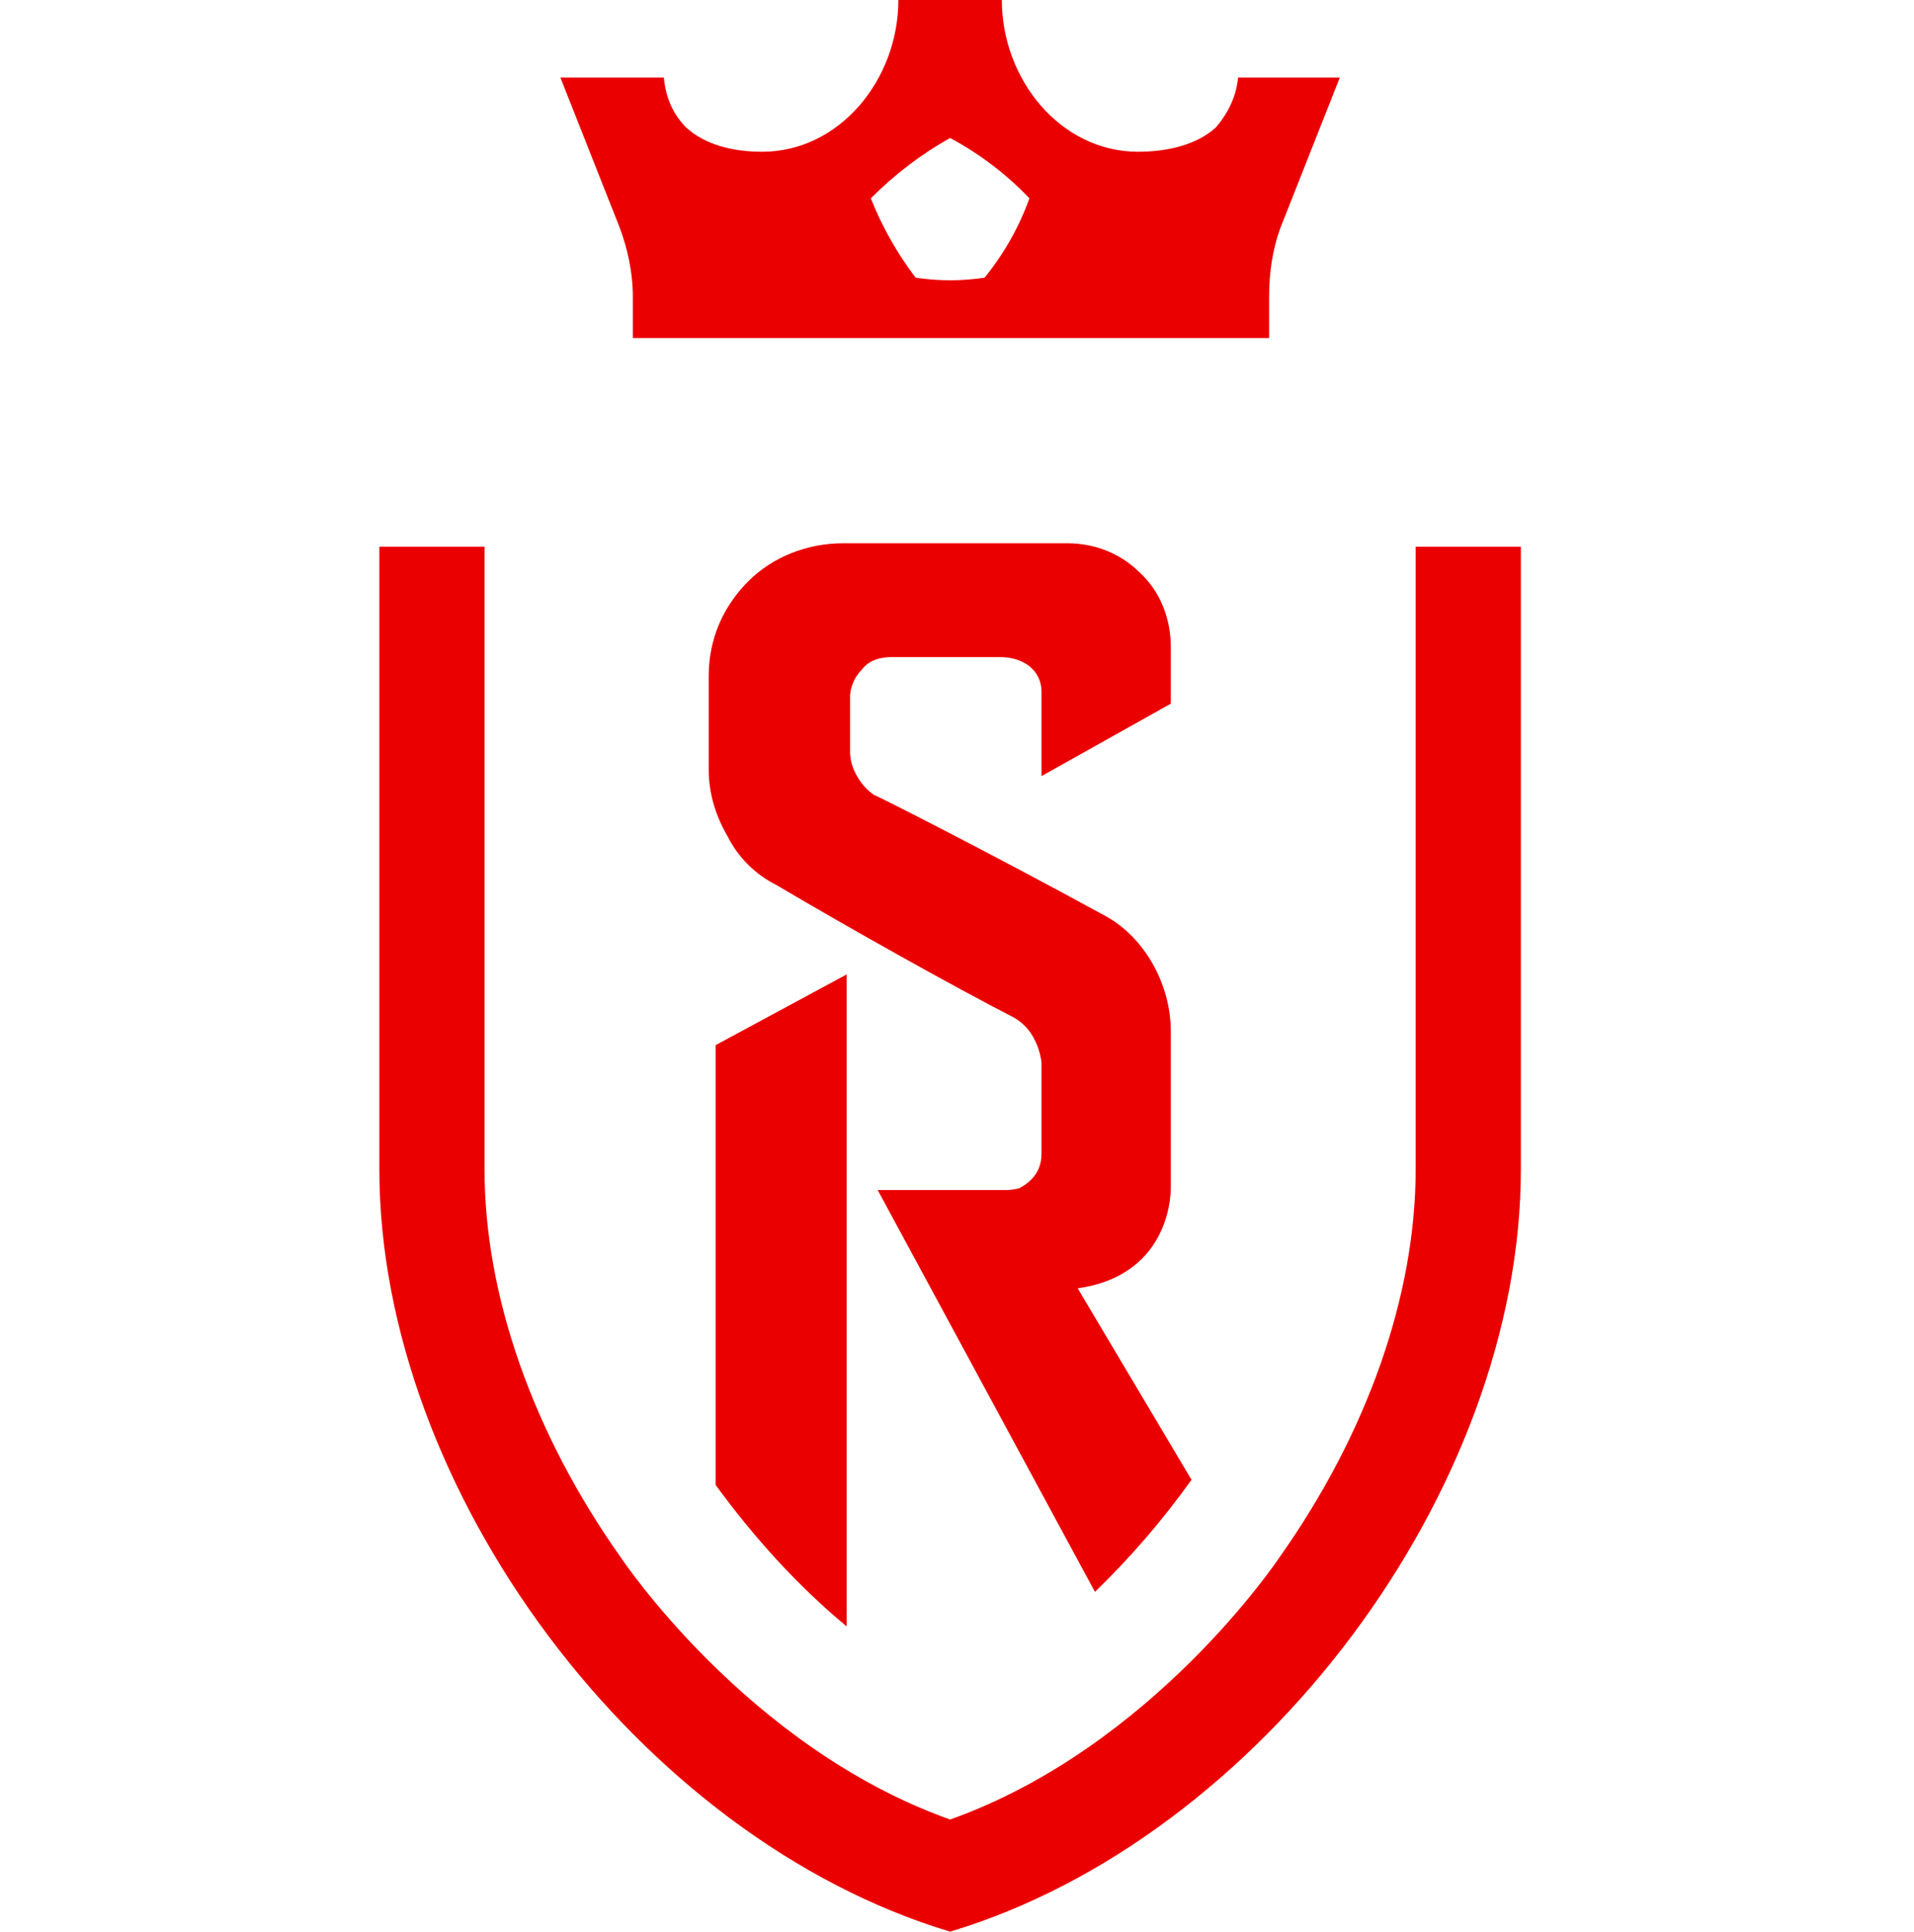
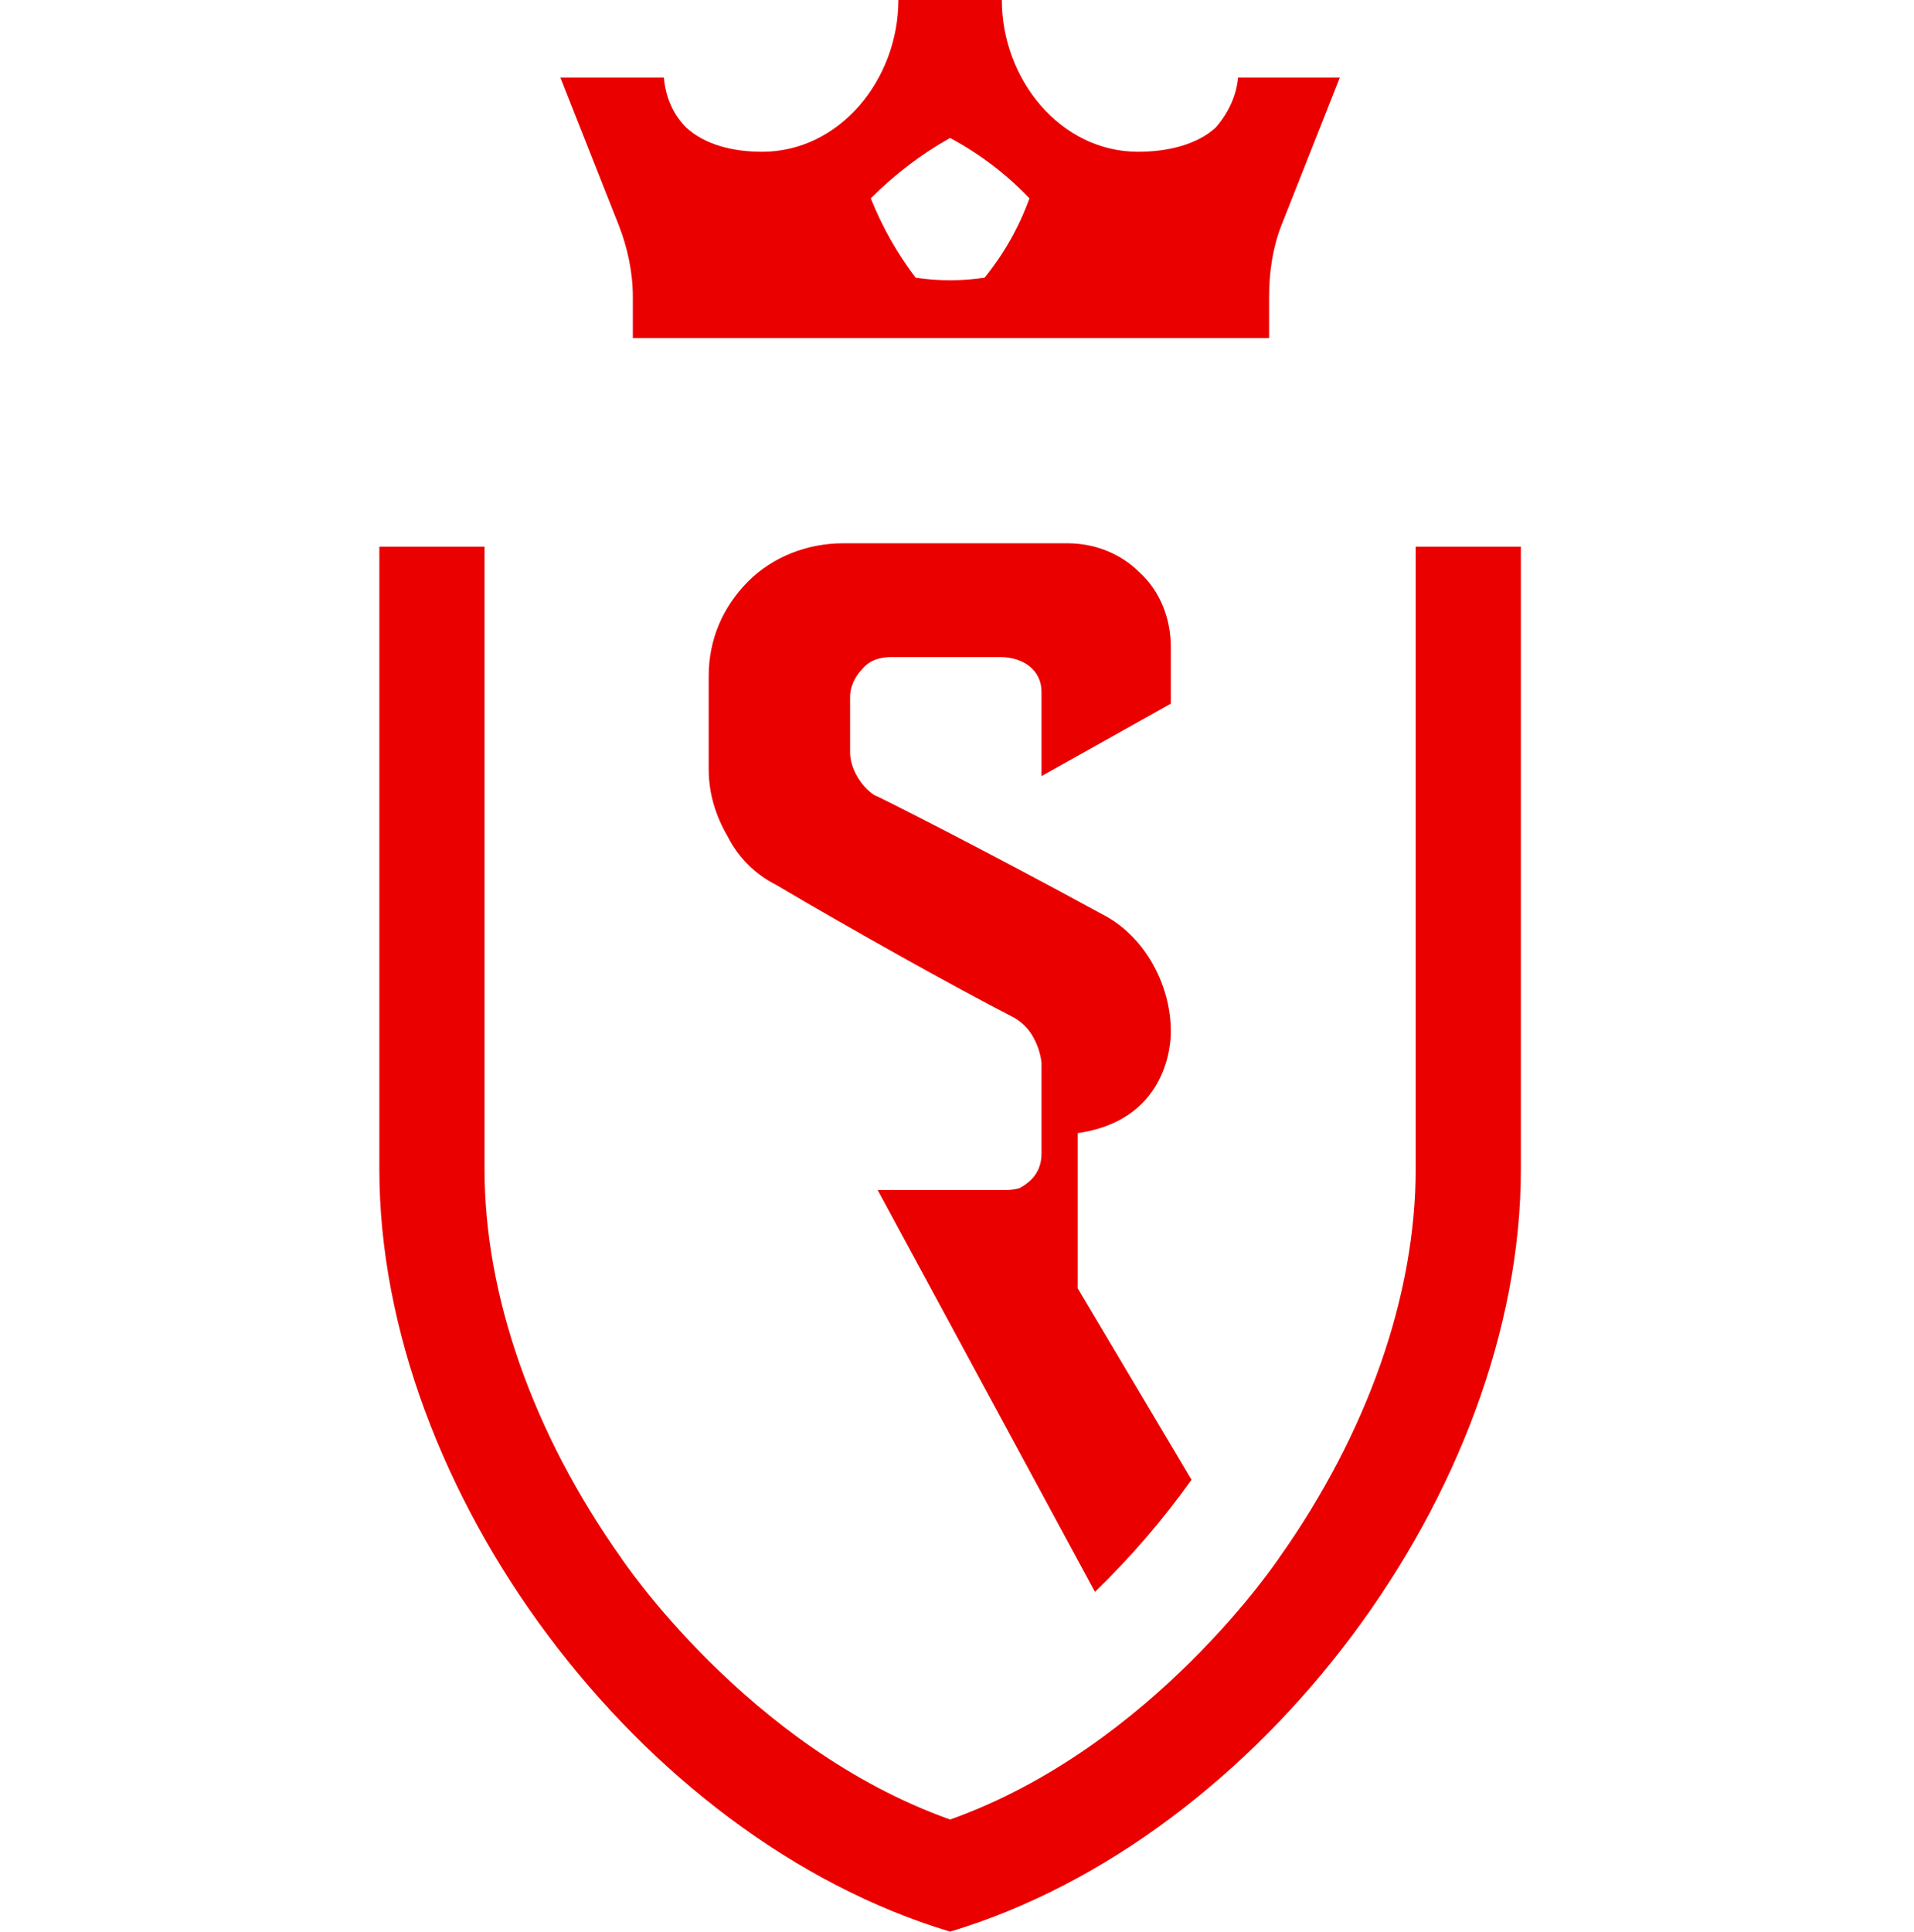
<svg xmlns="http://www.w3.org/2000/svg" version="1.2" viewBox="0 0 111 112" width="111" height="112">
  <title>Logo</title>
  <style>
		.s0 { fill: #eb0000 } 
	</style>
  <path class="s0" d="m55.1 112c18-5.4 33.1-25.6 33.1-44.2v-36.1h-6.1v36.1c0 7.3-2.8 15.3-7.9 22.5 0 0-7.3 11-19.1 15.2-11.8-4.2-19.1-15.2-19.1-15.2-5.1-7.2-7.9-15.2-7.9-22.5v-36.1h-6.1v36.1c0 18.6 15.1 38.8 33.1 44.2z" />
-   <path class="s0" d="m49.1 94.3v-37.8l-7.6 4.1v25.5c2.2 3 4.7 5.8 7.6 8.2z" />
-   <path class="s0" d="m62.5 74.7l6.6 11.1q-2.5 3.5-5.6 6.5l-12.6-23.3h7.4q0.4 0 0.8-0.1 0.4-0.2 0.7-0.5c0.4-0.4 0.6-0.9 0.6-1.5v-5.3q-0.1-0.8-0.5-1.5-0.4-0.7-1.1-1.1c-3.5-1.8-9.4-5.1-13.8-7.7-1.2-0.6-2.2-1.6-2.8-2.8-0.7-1.2-1.1-2.5-1.1-3.9v-5.4c0-2.1 0.8-4 2.3-5.5 1.4-1.4 3.4-2.2 5.5-2.2h13c1.6 0 3.1 0.6 4.2 1.7 1.2 1.1 1.8 2.7 1.8 4.3v3.3l-7.5 4.2v-4.9c0-1.2-1-2-2.4-2h-6.3c-0.7 0-1.3 0.2-1.7 0.7-0.4 0.4-0.7 1-0.7 1.6v3.2q0 0.7 0.4 1.4 0.4 0.7 1 1.1c0.1 0 6.8 3.4 13.2 6.9 1.2 0.6 2.2 1.6 2.9 2.8 0.7 1.2 1.1 2.6 1.1 4v9c0 0 0.2 5.1-5.4 5.9z" />
+   <path class="s0" d="m62.5 74.7l6.6 11.1q-2.5 3.5-5.6 6.5l-12.6-23.3h7.4q0.4 0 0.8-0.1 0.4-0.2 0.7-0.5c0.4-0.4 0.6-0.9 0.6-1.5v-5.3q-0.1-0.8-0.5-1.5-0.4-0.7-1.1-1.1c-3.5-1.8-9.4-5.1-13.8-7.7-1.2-0.6-2.2-1.6-2.8-2.8-0.7-1.2-1.1-2.5-1.1-3.9v-5.4c0-2.1 0.8-4 2.3-5.5 1.4-1.4 3.4-2.2 5.5-2.2h13c1.6 0 3.1 0.6 4.2 1.7 1.2 1.1 1.8 2.7 1.8 4.3v3.3l-7.5 4.2v-4.9c0-1.2-1-2-2.4-2h-6.3c-0.7 0-1.3 0.2-1.7 0.7-0.4 0.4-0.7 1-0.7 1.6v3.2q0 0.7 0.4 1.4 0.4 0.7 1 1.1c0.1 0 6.8 3.4 13.2 6.9 1.2 0.6 2.2 1.6 2.9 2.8 0.7 1.2 1.1 2.6 1.1 4c0 0 0.2 5.1-5.4 5.9z" />
  <path class="s0" d="m73.6 19.6v-2.4c0-1.4 0.2-2.8 0.7-4.1l3.4-8.6h-5.9c-0.1 1.1-0.6 2.1-1.3 2.9-1.1 1-2.8 1.4-4.5 1.4-4.5 0-7.9-4.2-7.9-8.8h-6c0 4.6-3.4 8.8-7.9 8.8-1.7 0-3.3-0.4-4.4-1.4-0.8-0.8-1.2-1.8-1.3-2.9h-6l3.4 8.6c0.5 1.3 0.8 2.7 0.8 4.1v2.4zm-16.5-3.5q-2 0.3-4 0-1.6-2.1-2.6-4.6 2.1-2.1 4.6-3.5 2.6 1.4 4.6 3.5-0.9 2.5-2.6 4.6z" />
</svg>